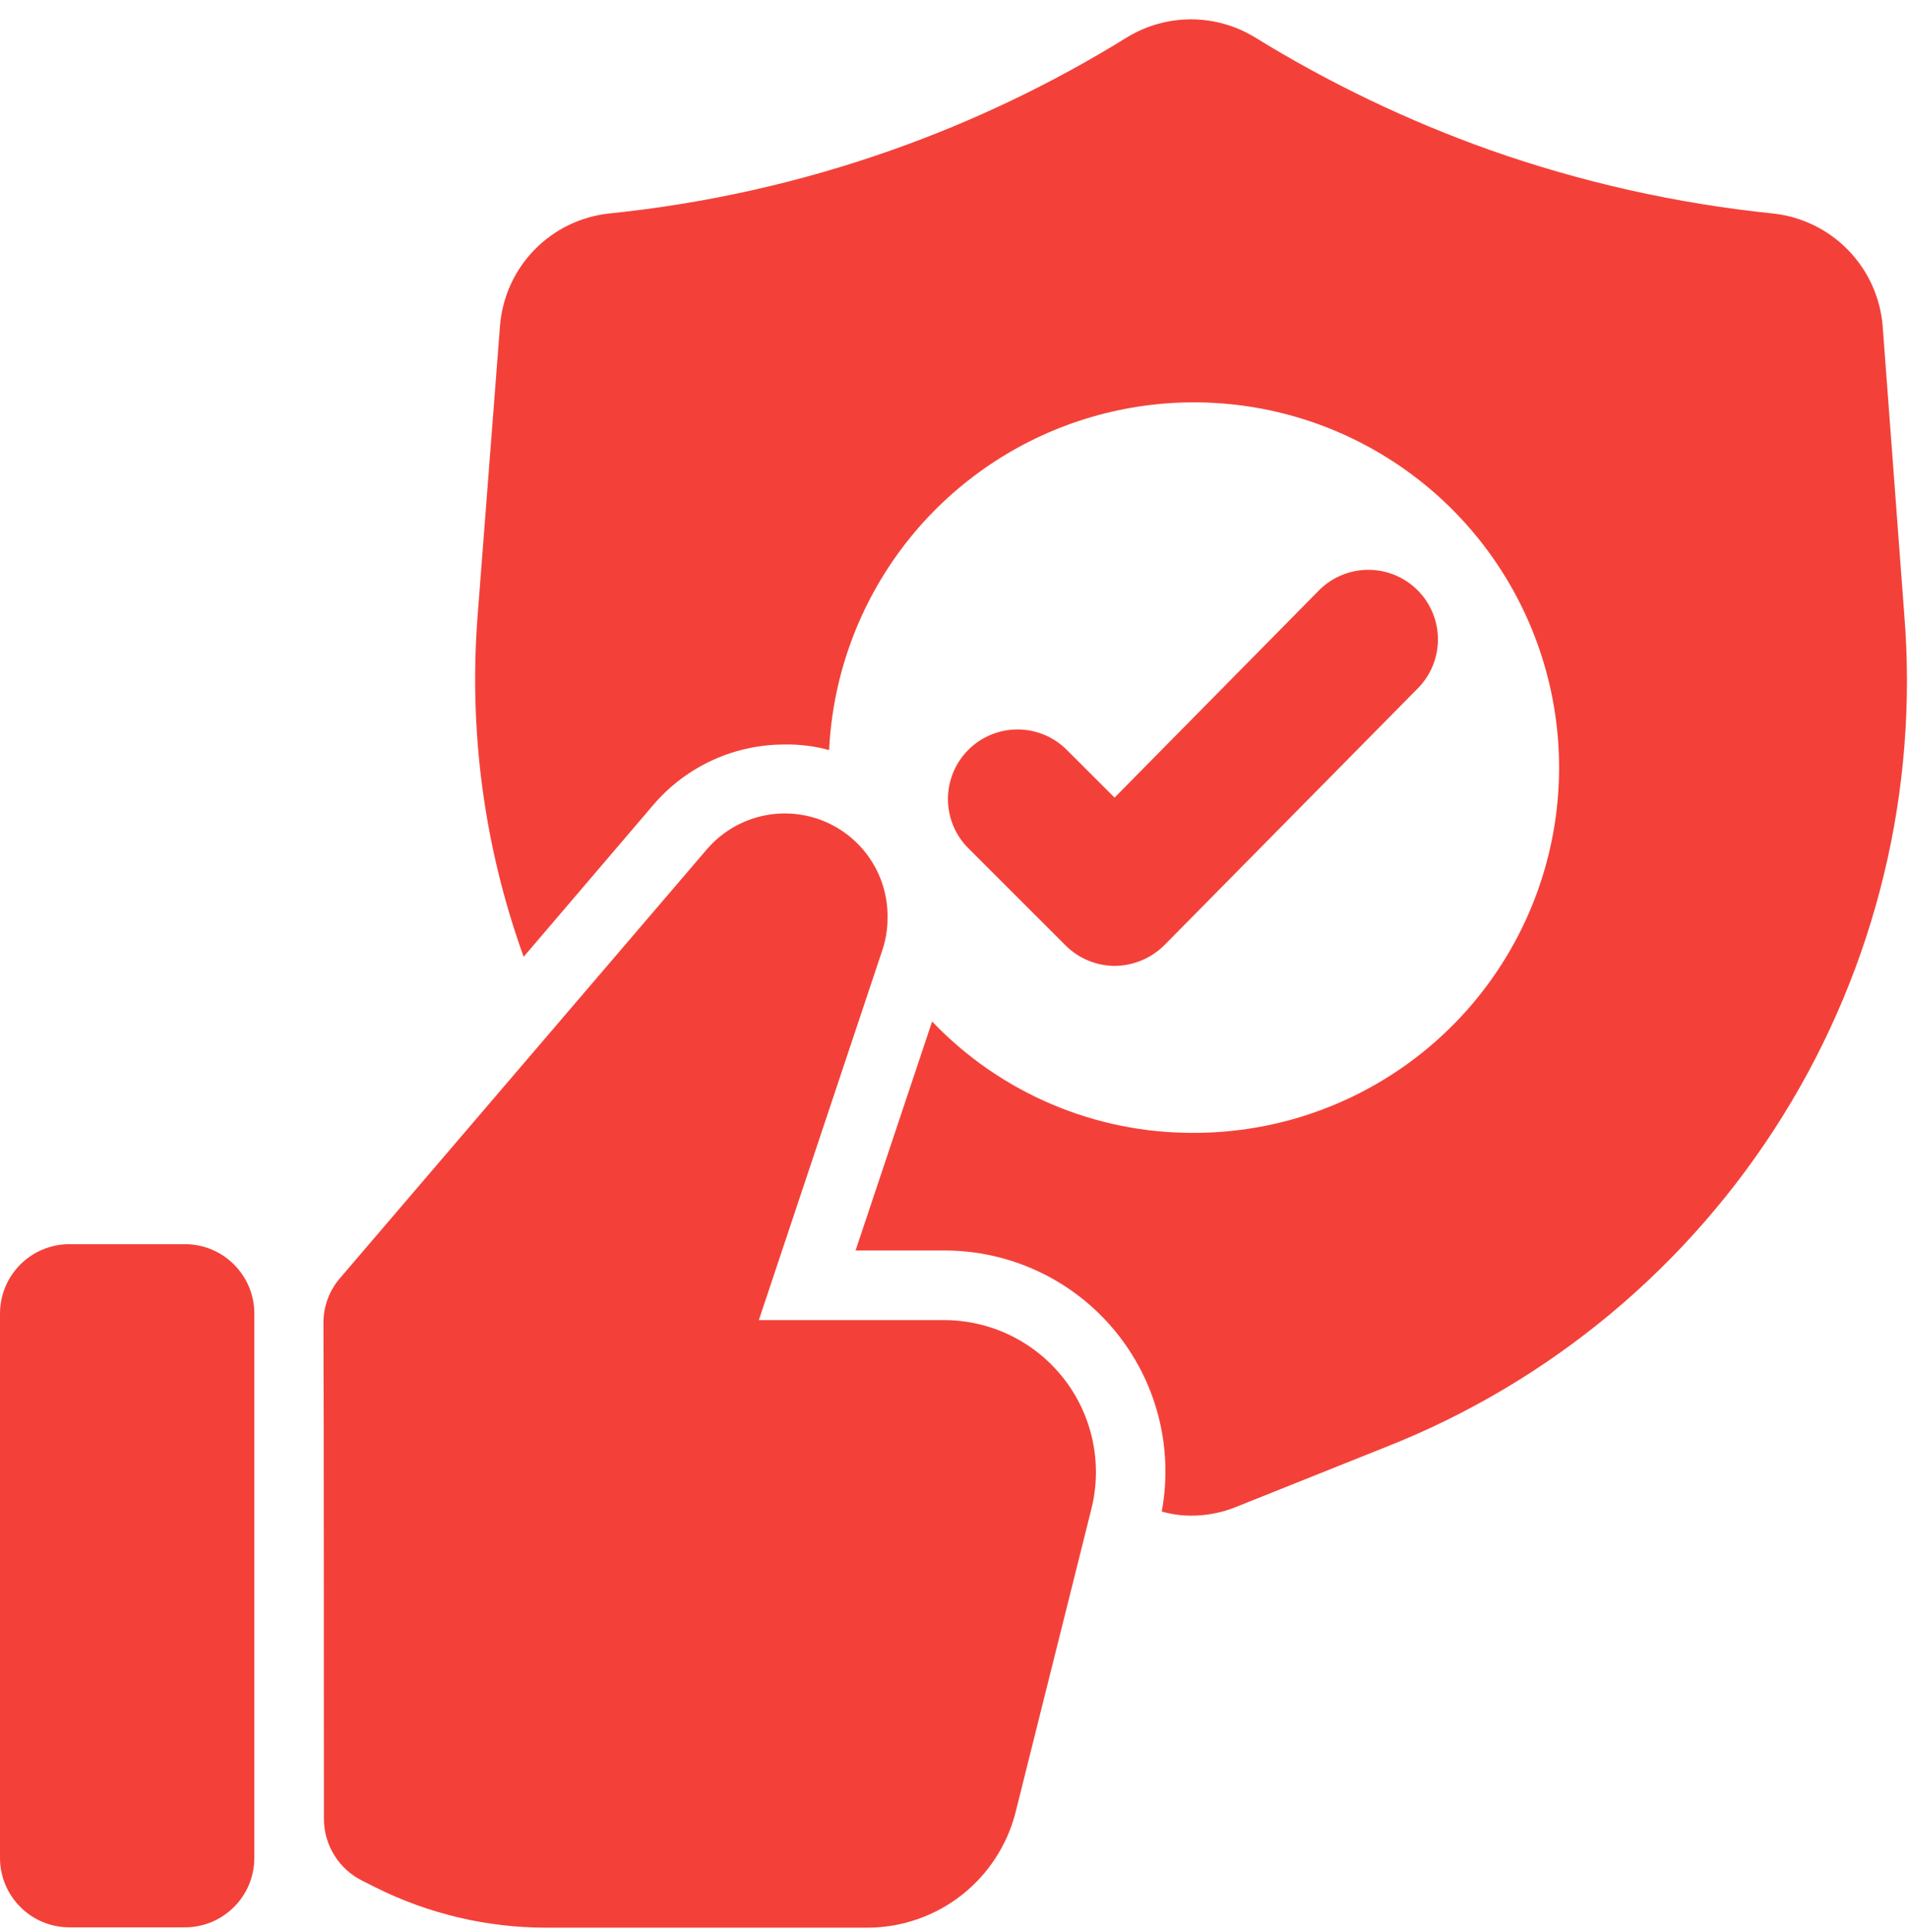
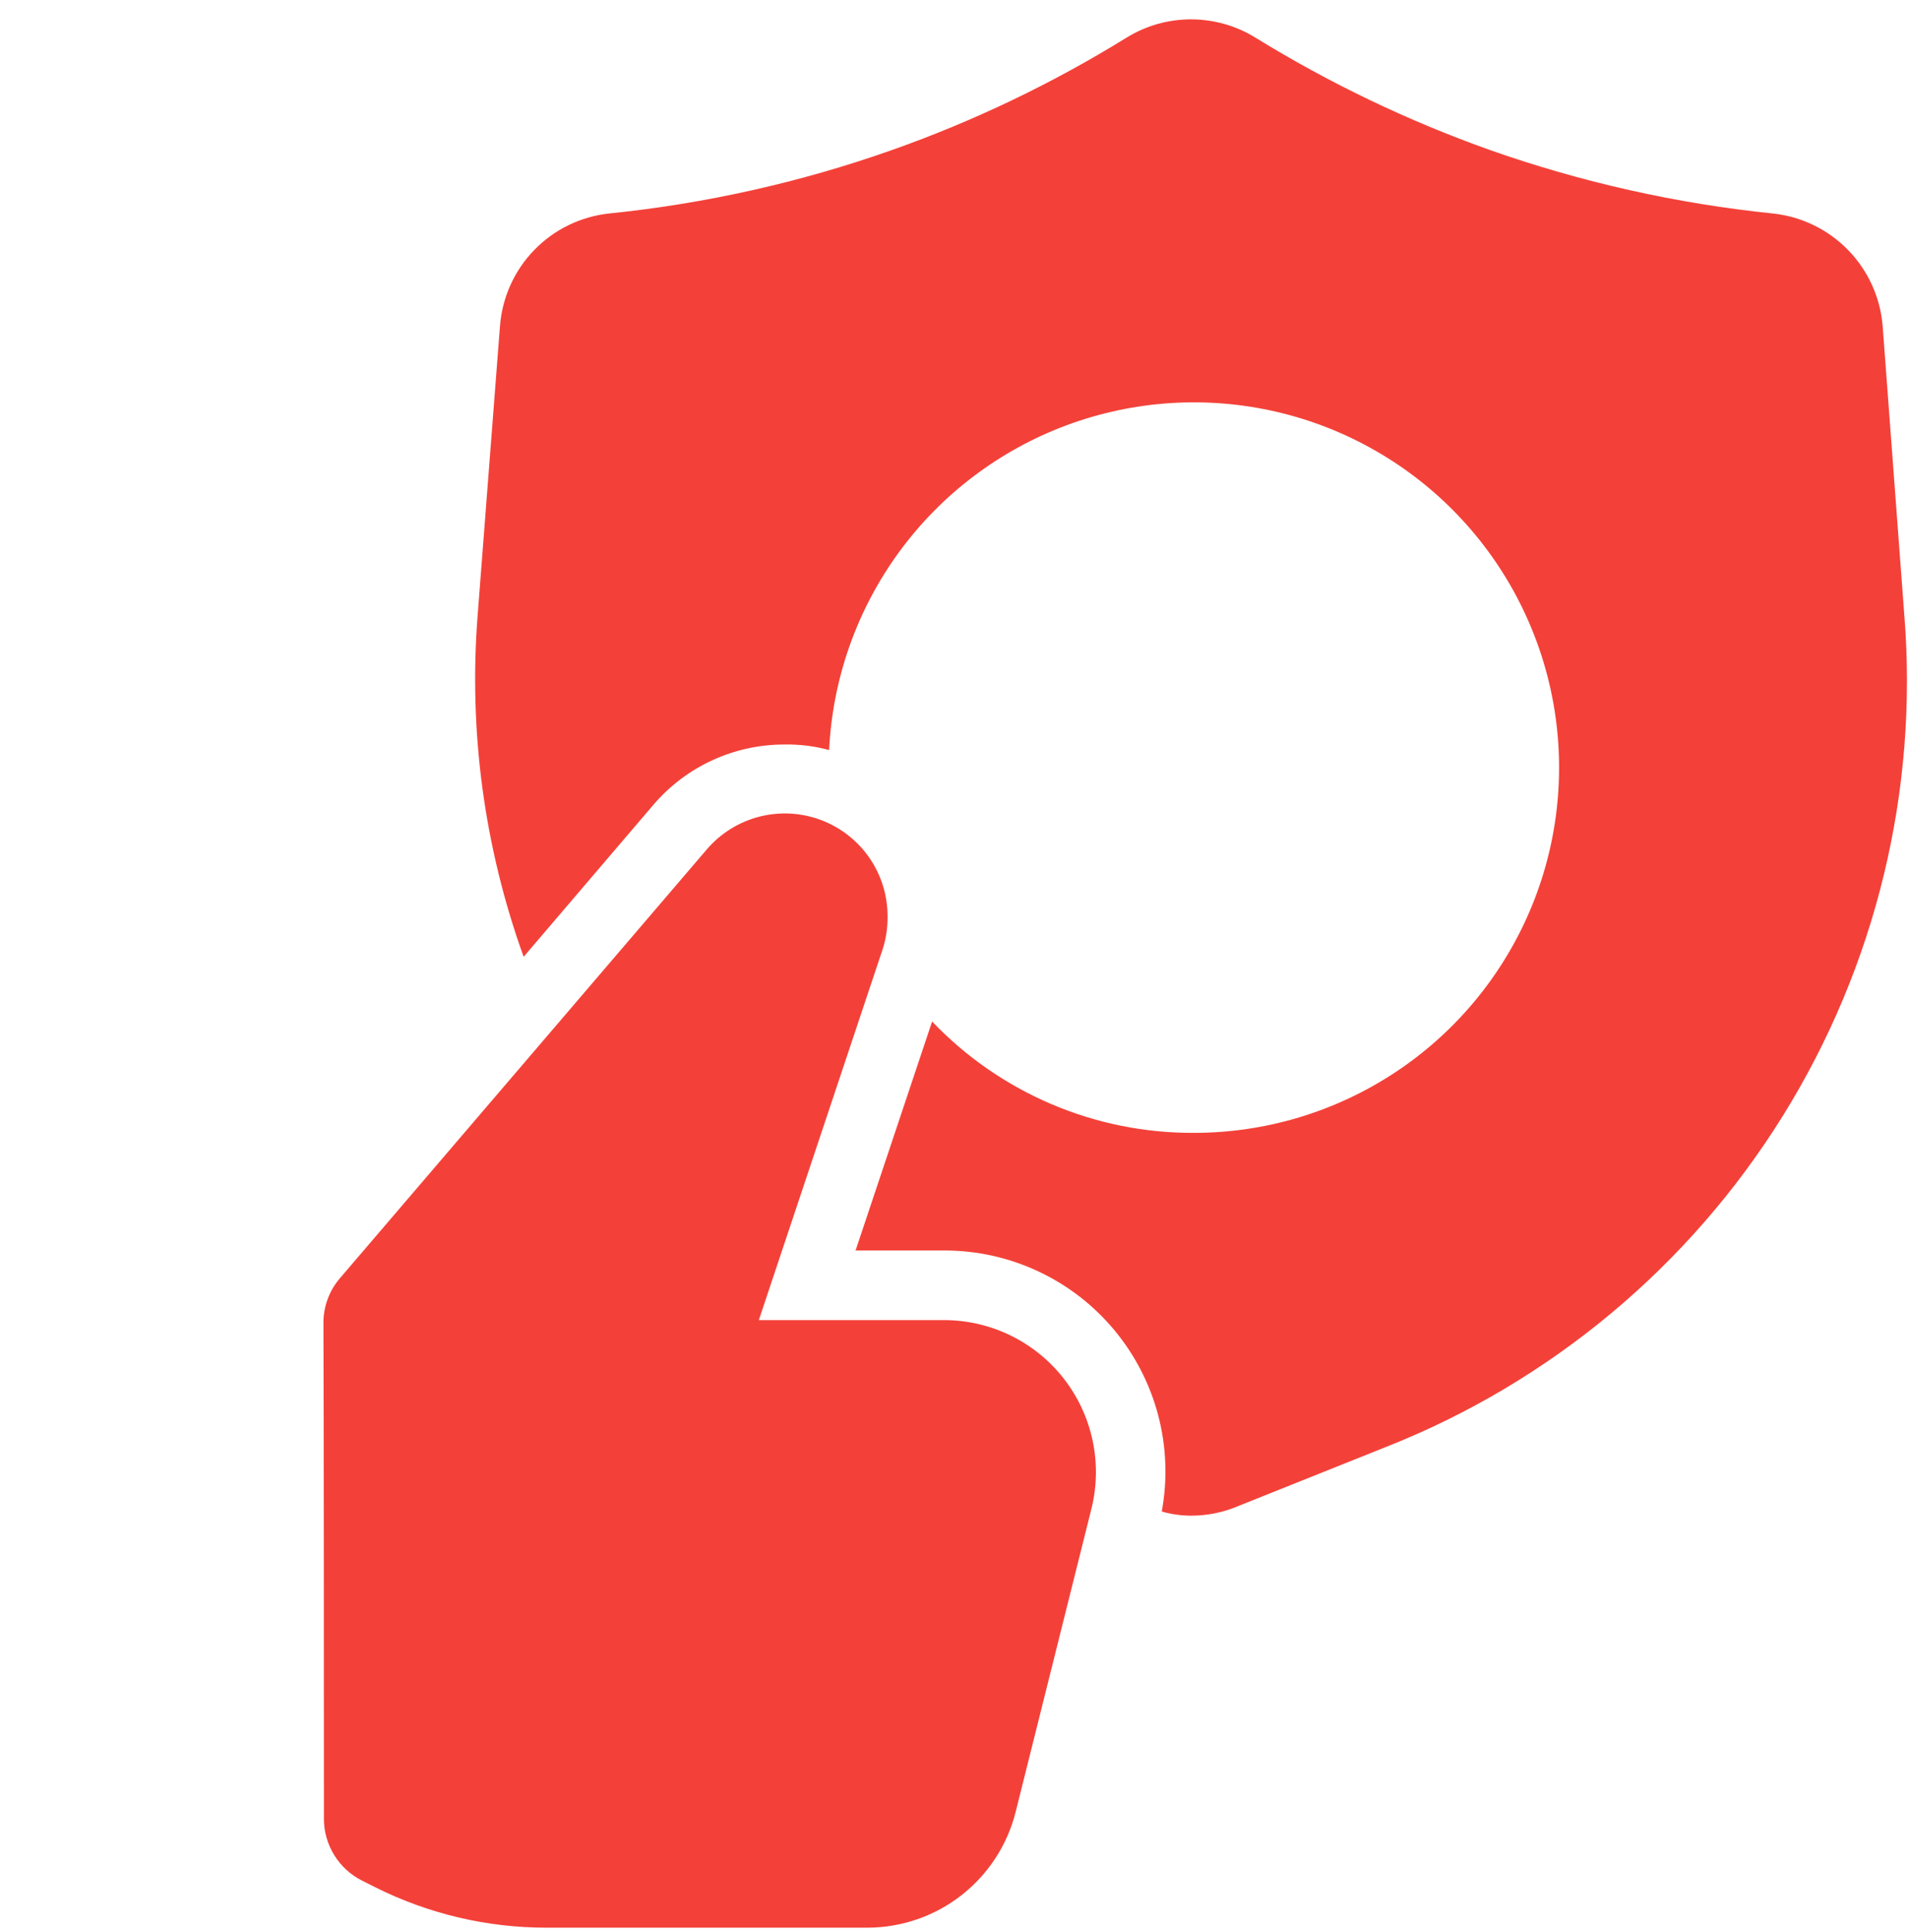
<svg xmlns="http://www.w3.org/2000/svg" width="80" height="81" viewBox="0 0 80 81" fill="none">
  <path d="M79.843 25.755L78.938 13.675C78.842 12.473 78.328 11.343 77.487 10.48C76.645 9.616 75.527 9.075 74.328 8.949C70.289 8.533 66.313 7.642 62.482 6.293C59.038 5.069 55.732 3.485 52.62 1.567C51.812 1.073 50.883 0.811 49.936 0.811C48.989 0.811 48.06 1.073 47.252 1.567C44.143 3.491 40.837 5.075 37.39 6.293C33.561 7.645 29.584 8.536 25.544 8.949C24.348 9.076 23.235 9.619 22.398 10.483C21.561 11.346 21.054 12.476 20.963 13.675L20.03 25.755C19.643 30.622 20.299 35.516 21.956 40.11L27.412 33.72C28.094 32.927 28.941 32.292 29.893 31.859C30.845 31.426 31.88 31.205 32.926 31.211C33.547 31.202 34.165 31.28 34.764 31.444C34.908 28.45 35.928 25.564 37.696 23.144C39.465 20.724 41.905 18.877 44.714 17.83C47.522 16.784 50.577 16.585 53.497 17.258C56.418 17.931 59.077 19.447 61.145 21.617C63.212 23.787 64.597 26.517 65.128 29.466C65.659 32.416 65.313 35.457 64.132 38.212C62.951 40.967 60.987 43.315 58.485 44.964C55.982 46.614 53.05 47.492 50.053 47.491C48.003 47.5 45.973 47.09 44.087 46.288C42.2 45.485 40.498 44.306 39.082 42.823L35.873 52.422H39.578C40.939 52.419 42.284 52.715 43.517 53.29C44.75 53.864 45.842 54.704 46.713 55.749C47.585 56.793 48.216 58.017 48.562 59.333C48.907 60.65 48.958 62.026 48.711 63.364C49.109 63.479 49.522 63.538 49.936 63.539C50.597 63.54 51.251 63.411 51.862 63.159L58.135 60.65C65.016 57.929 70.84 53.068 74.748 46.785C78.657 40.502 80.442 33.13 79.843 25.755Z" fill="#F34139" />
-   <path d="M46.744 40.492C45.97 40.489 45.229 40.182 44.681 39.637L40.637 35.596C40.358 35.327 40.136 35.005 39.983 34.649C39.83 34.293 39.75 33.91 39.746 33.523C39.743 33.135 39.817 32.751 39.963 32.392C40.11 32.034 40.327 31.708 40.601 31.434C40.875 31.16 41.2 30.944 41.559 30.797C41.917 30.65 42.302 30.576 42.689 30.58C43.077 30.583 43.459 30.663 43.815 30.816C44.171 30.969 44.493 31.192 44.763 31.47L46.732 33.437L55.33 24.722C55.877 24.186 56.612 23.886 57.378 23.887C58.144 23.889 58.878 24.191 59.423 24.729C59.968 25.267 60.279 25.997 60.291 26.763C60.302 27.528 60.011 28.267 59.482 28.821L48.818 39.625C48.271 40.167 47.537 40.477 46.767 40.492H46.744Z" fill="#F34139" />
-   <path d="M7.752 52.157H2.912C1.304 52.157 0 53.46 0 55.069V77.885C0 79.493 1.304 80.797 2.912 80.797H7.752C9.36 80.797 10.664 79.493 10.664 77.885V55.069C10.664 53.46 9.36 52.157 7.752 52.157Z" fill="#F34139" />
  <path d="M45.763 63.247L42.583 75.968C42.234 77.346 41.437 78.57 40.318 79.447C39.198 80.323 37.819 80.803 36.397 80.811H22.903C20.416 80.811 17.964 80.232 15.74 79.119L15.194 78.845C14.71 78.605 14.303 78.235 14.018 77.776C13.733 77.318 13.581 76.788 13.581 76.248C13.581 71.586 13.578 59.18 13.561 55.468C13.557 54.773 13.806 54.1 14.261 53.575L29.628 35.616C30.202 34.943 30.968 34.462 31.825 34.239C32.681 34.017 33.584 34.063 34.413 34.373C35.242 34.682 35.956 35.239 36.457 35.968C36.958 36.696 37.222 37.562 37.214 38.447C37.218 38.902 37.149 39.355 37.01 39.789L31.817 55.34H39.578C40.545 55.34 41.5 55.56 42.37 55.984C43.239 56.408 44.001 57.024 44.597 57.786C45.194 58.548 45.608 59.436 45.81 60.382C46.012 61.328 45.996 62.308 45.763 63.247Z" fill="#F34139" />
</svg>